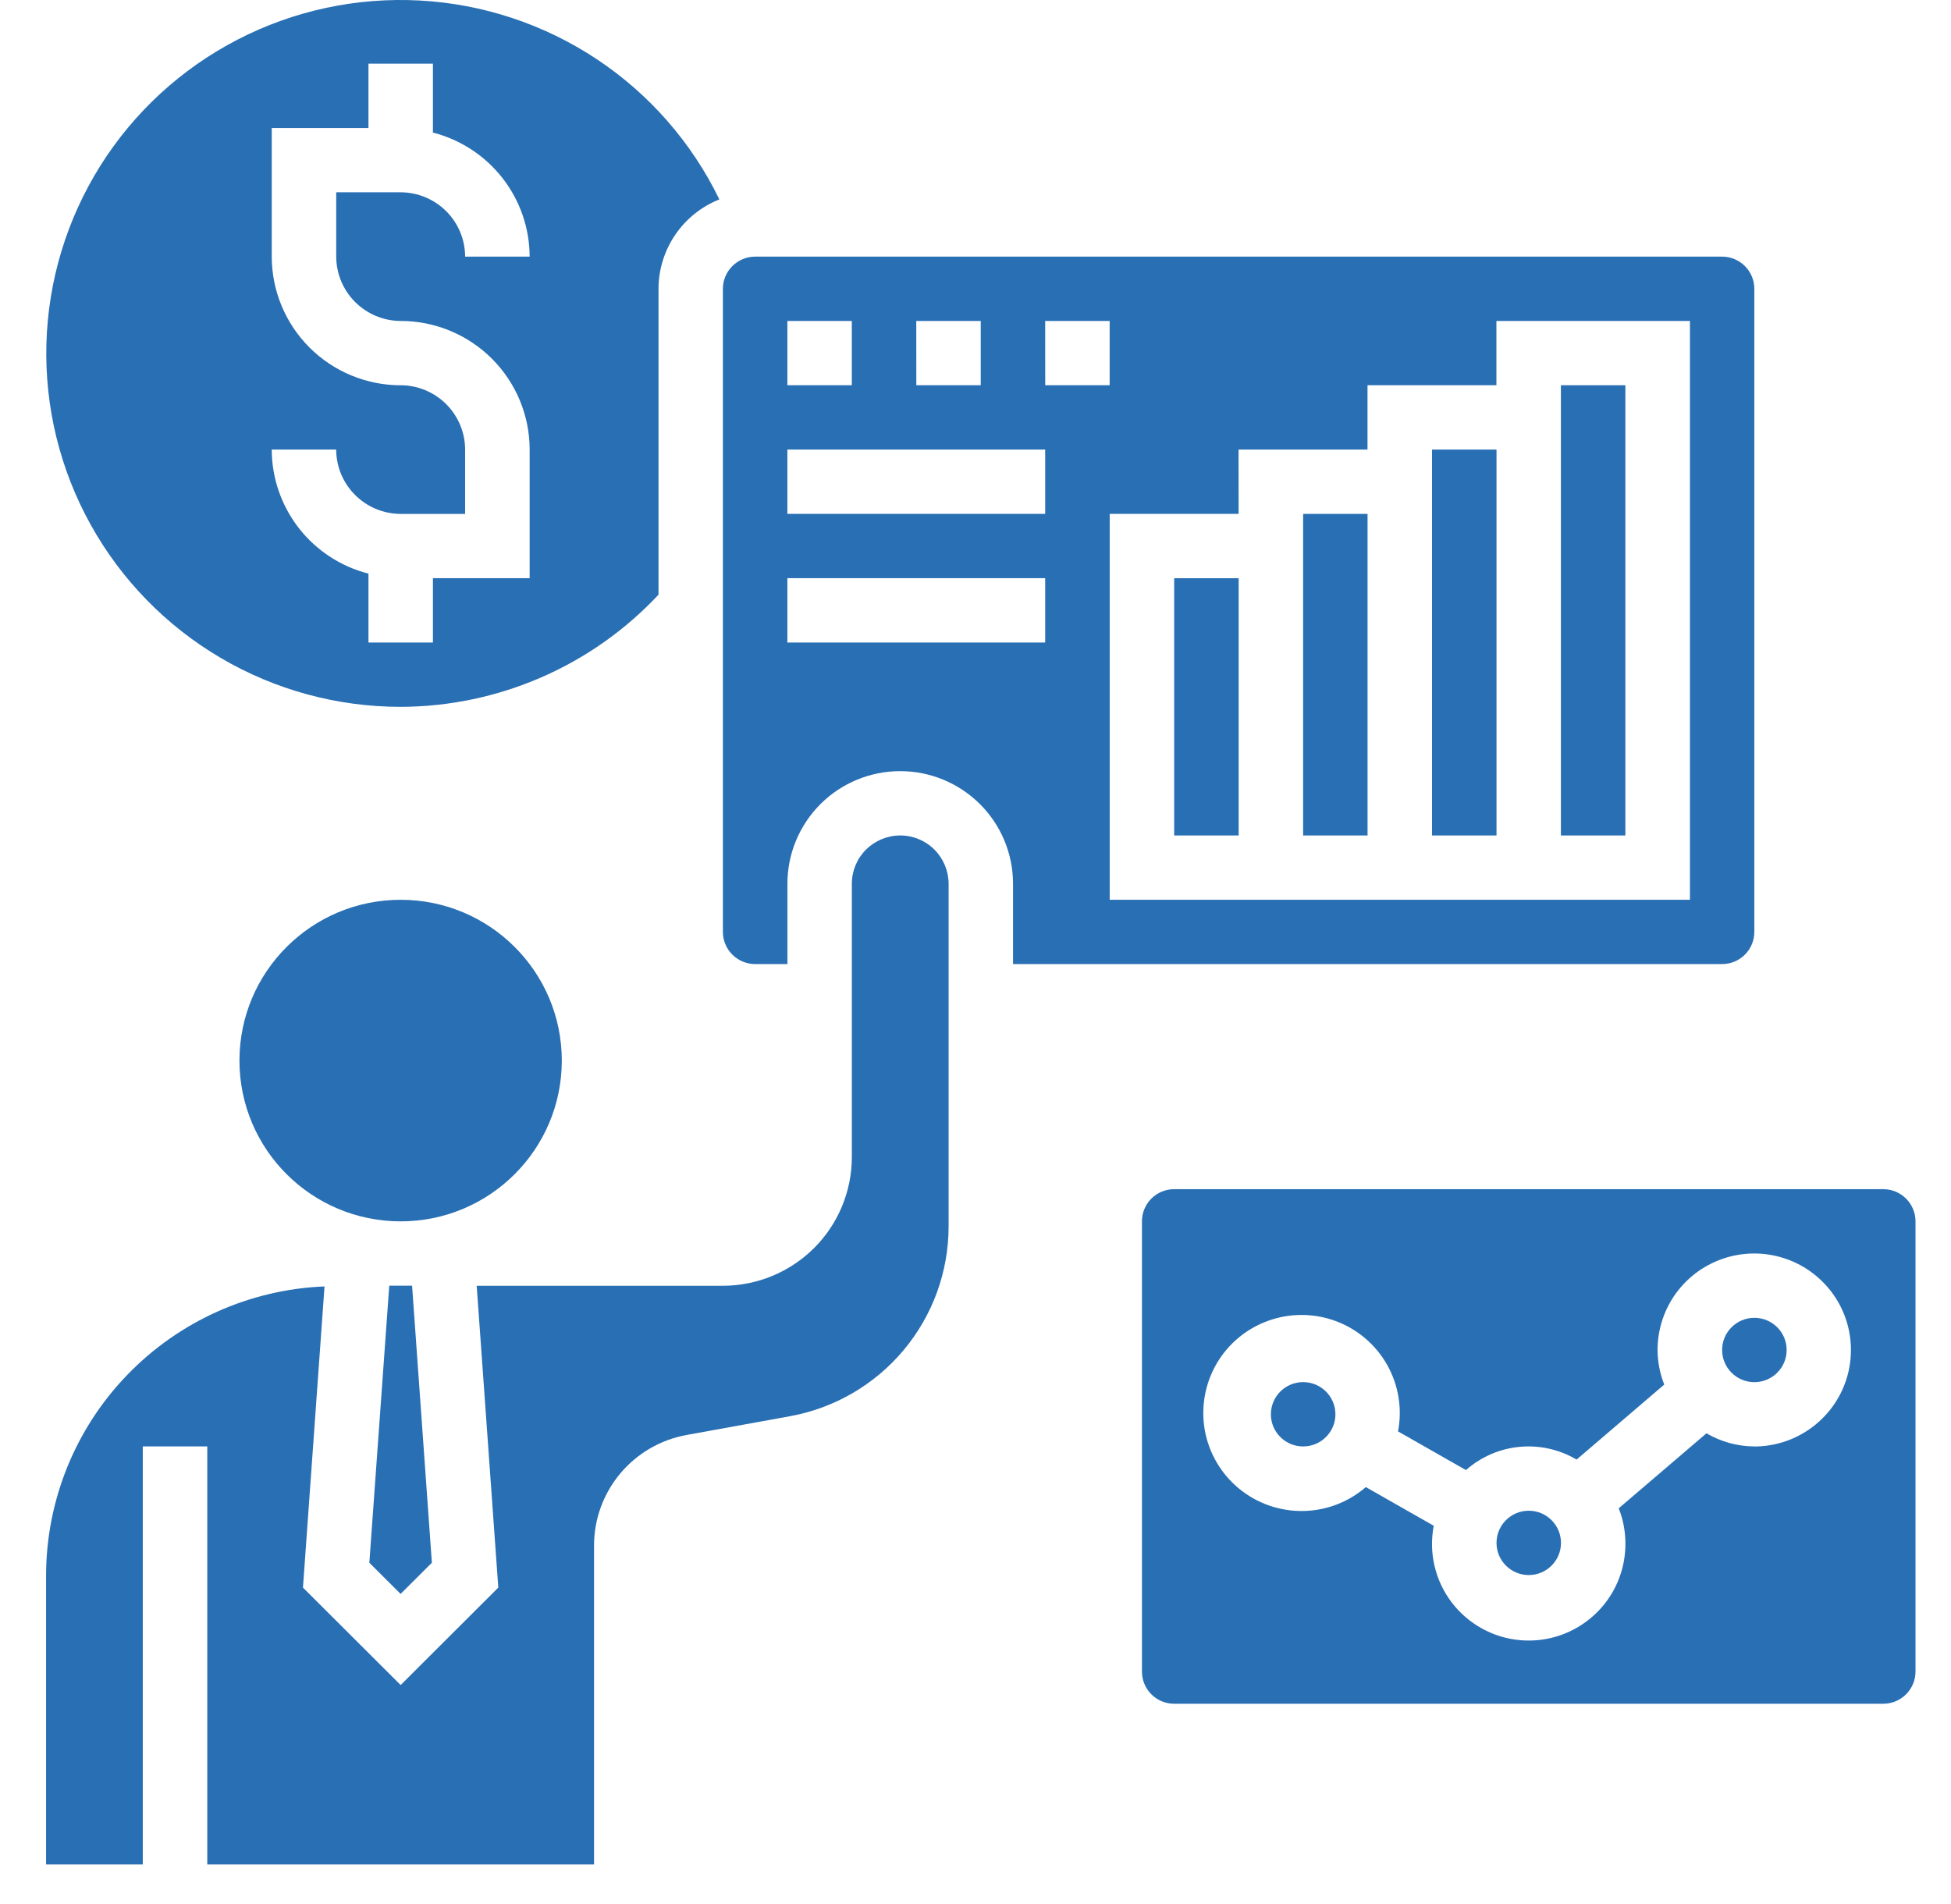
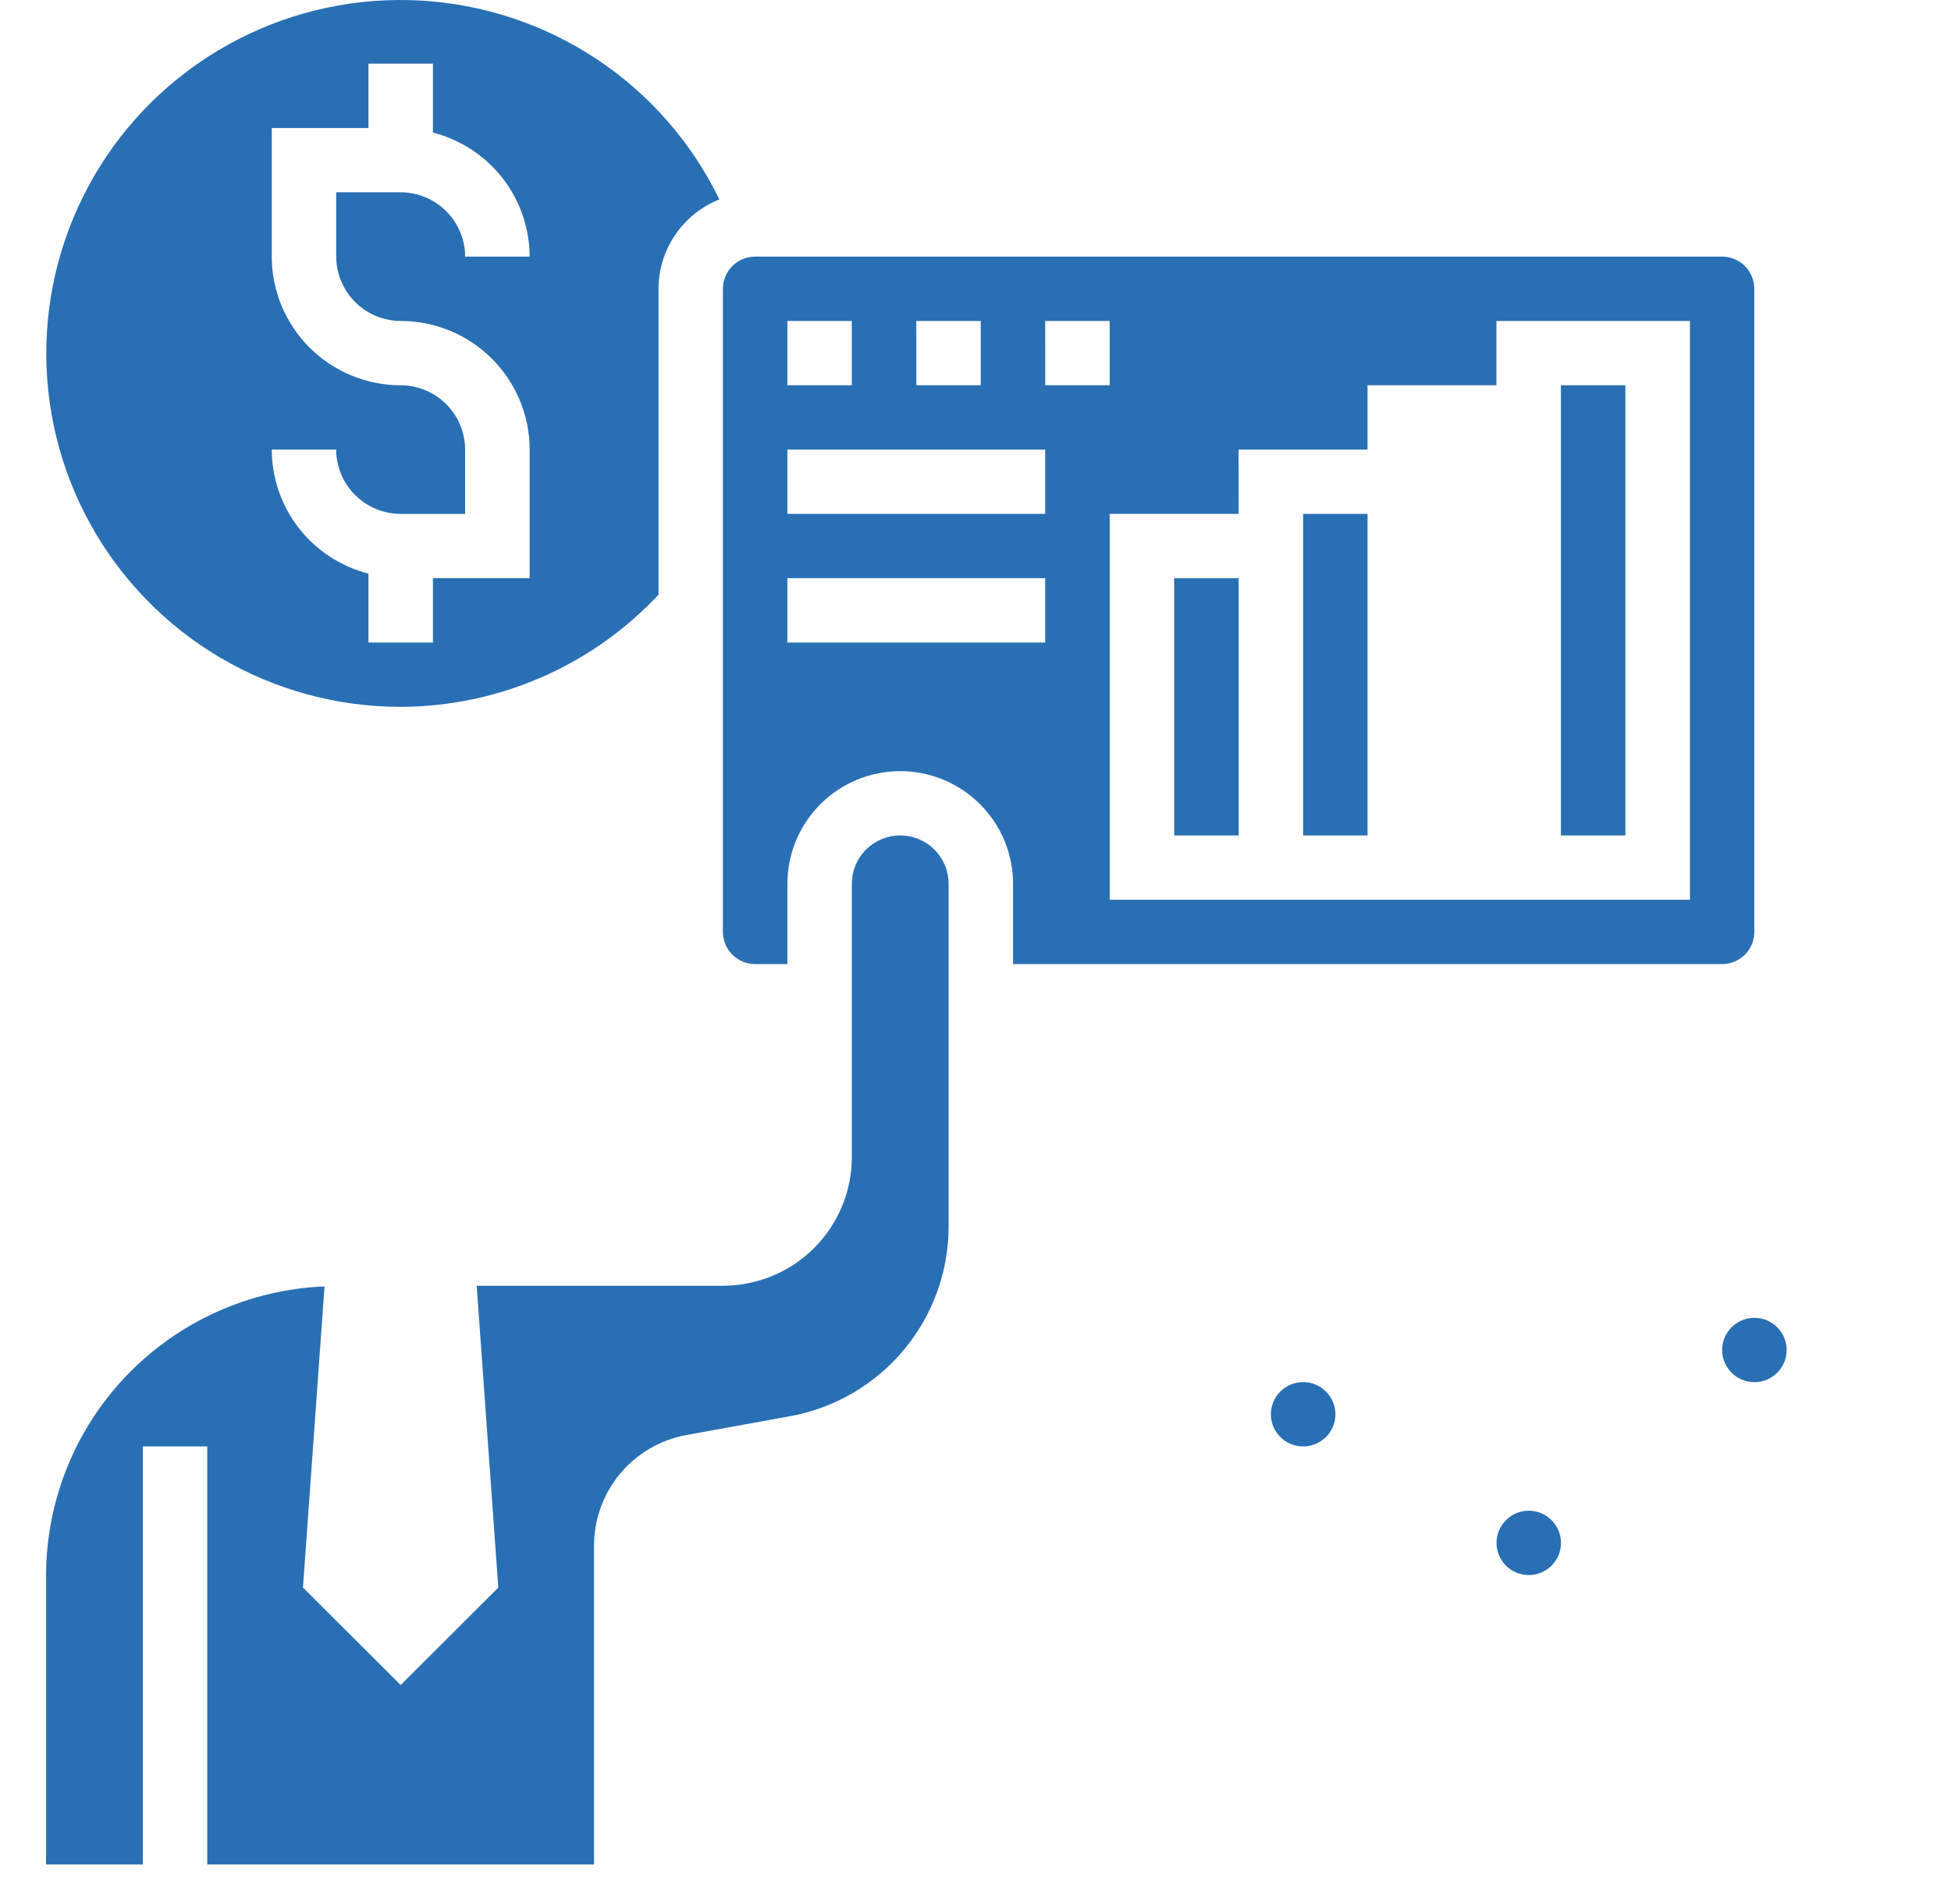
<svg xmlns="http://www.w3.org/2000/svg" width="42" height="41" viewBox="0 0 42 41" fill="none">
  <path d="M37.767 29.757C38.151 29.757 38.462 29.447 38.462 29.064C38.462 28.682 38.151 28.372 37.767 28.372C37.384 28.372 37.073 28.682 37.073 29.064C37.073 29.447 37.384 29.757 37.767 29.757Z" fill="#296FB4" />
  <path d="M32.91 33.91C33.293 33.91 33.604 33.6 33.604 33.218C33.604 32.835 33.293 32.525 32.91 32.525C32.527 32.525 32.216 32.835 32.216 33.218C32.216 33.6 32.527 33.91 32.91 33.91Z" fill="#296FB4" />
  <path d="M28.053 31.141C28.437 31.141 28.748 30.831 28.748 30.449C28.748 30.066 28.437 29.756 28.053 29.756C27.67 29.756 27.359 30.066 27.359 30.449C27.359 30.831 27.67 31.141 28.053 31.141Z" fill="#296FB4" />
-   <path d="M40.541 25.602H25.277C25.093 25.602 24.916 25.675 24.786 25.805C24.656 25.935 24.583 26.111 24.583 26.295V35.988C24.583 36.172 24.656 36.348 24.786 36.478C24.916 36.608 25.093 36.681 25.277 36.681H40.541C40.725 36.681 40.902 36.608 41.032 36.478C41.162 36.348 41.236 36.172 41.236 35.988V26.295C41.236 26.111 41.162 25.935 41.032 25.805C40.902 25.675 40.725 25.602 40.541 25.602ZM37.766 31.141C37.404 31.139 37.048 31.041 36.736 30.858L34.847 32.473C34.941 32.71 34.989 32.962 34.991 33.218C34.994 33.508 34.937 33.796 34.822 34.063C34.707 34.33 34.537 34.57 34.323 34.767C34.11 34.964 33.857 35.115 33.581 35.209C33.306 35.303 33.014 35.338 32.724 35.312C32.434 35.286 32.152 35.2 31.898 35.058C31.643 34.917 31.421 34.724 31.246 34.492C31.071 34.26 30.947 33.994 30.881 33.711C30.815 33.428 30.81 33.135 30.865 32.849L29.403 32.016C29.025 32.343 28.544 32.525 28.044 32.531C27.544 32.537 27.058 32.366 26.672 32.048C26.287 31.731 26.026 31.287 25.937 30.796C25.849 30.305 25.937 29.799 26.186 29.366C26.436 28.934 26.831 28.604 27.302 28.435C27.772 28.266 28.287 28.269 28.756 28.442C29.225 28.616 29.616 28.95 29.862 29.385C30.107 29.82 30.19 30.327 30.096 30.817L31.558 31.65C31.88 31.366 32.284 31.19 32.712 31.15C33.14 31.109 33.57 31.205 33.94 31.424L35.827 29.809C35.733 29.572 35.684 29.319 35.683 29.064C35.683 28.654 35.805 28.252 36.033 27.91C36.262 27.569 36.587 27.302 36.968 27.145C37.348 26.988 37.767 26.947 38.17 27.027C38.574 27.107 38.945 27.305 39.236 27.596C39.528 27.886 39.726 28.256 39.806 28.659C39.886 29.062 39.845 29.48 39.688 29.859C39.53 30.239 39.263 30.563 38.921 30.791C38.579 31.02 38.176 31.142 37.764 31.142L37.766 31.141Z" fill="#296FB4" />
  <path d="M25.277 12.449H26.665V17.987H25.277V12.449Z" fill="#296FB4" />
  <path d="M33.602 8.294H34.99V17.987H33.602V8.294Z" fill="#296FB4" />
-   <path d="M30.828 9.679H32.216V17.987H30.828V9.679Z" fill="#296FB4" />
  <path d="M19.379 17.987C19.103 17.987 18.839 18.097 18.643 18.291C18.448 18.486 18.338 18.75 18.338 19.026V24.913C18.337 25.647 18.045 26.351 17.525 26.87C17.004 27.389 16.299 27.681 15.563 27.682H10.262L10.727 34.18L8.625 36.278L6.522 34.18L6.986 27.696C5.377 27.761 3.855 28.444 2.738 29.602C1.621 30.759 0.996 32.303 0.992 33.91V40.141H3.074V31.141H4.462V40.141H12.788V33.278C12.787 32.71 12.987 32.161 13.351 31.725C13.716 31.289 14.222 30.995 14.782 30.894L17.002 30.491C17.961 30.318 18.829 29.813 19.454 29.066C20.079 28.319 20.421 27.377 20.421 26.404V19.026C20.42 18.75 20.31 18.486 20.115 18.291C19.92 18.096 19.655 17.987 19.379 17.987Z" fill="#296FB4" />
  <path d="M8.626 15.218C9.667 15.215 10.697 14.999 11.651 14.584C12.606 14.169 13.465 13.563 14.176 12.803V6.218C14.177 5.803 14.302 5.398 14.536 5.055C14.769 4.712 15.1 4.447 15.486 4.293C14.892 3.07 13.981 2.027 12.847 1.274C11.712 0.521 10.397 0.085 9.037 0.011C7.676 -0.063 6.321 0.228 5.112 0.854C3.902 1.48 2.883 2.417 2.16 3.569C1.437 4.721 1.036 6.045 0.999 7.403C0.962 8.762 1.291 10.106 1.951 11.295C2.611 12.484 3.578 13.475 4.752 14.165C5.925 14.855 7.263 15.218 8.625 15.218H8.626ZM8.626 8.295C7.89 8.294 7.184 8.002 6.664 7.483C6.144 6.964 5.851 6.26 5.85 5.526V2.756H7.932V1.371H9.32V2.854C9.914 3.007 10.441 3.351 10.818 3.835C11.195 4.318 11.4 4.913 11.402 5.525H10.013C10.012 5.158 9.866 4.807 9.606 4.547C9.346 4.288 8.993 4.141 8.626 4.14H7.238V5.525C7.239 5.892 7.386 6.244 7.646 6.503C7.906 6.762 8.258 6.909 8.626 6.91C9.362 6.91 10.068 7.202 10.588 7.721C11.109 8.241 11.402 8.945 11.402 9.679V12.448H9.32V13.833H7.932V12.35C7.337 12.198 6.81 11.853 6.433 11.37C6.057 10.886 5.851 10.292 5.85 9.679H7.237C7.238 10.046 7.385 10.398 7.645 10.657C7.905 10.917 8.257 11.063 8.625 11.064H10.013V9.679C10.012 9.312 9.865 8.961 9.606 8.701C9.346 8.442 8.993 8.295 8.626 8.294V8.295Z" fill="#296FB4" />
-   <path d="M8.625 26.295C10.541 26.295 12.094 24.745 12.094 22.833C12.094 20.922 10.541 19.372 8.625 19.372C6.709 19.372 5.155 20.922 5.155 22.833C5.155 24.745 6.709 26.295 8.625 26.295Z" fill="#296FB4" />
-   <path d="M7.951 33.645L8.624 34.316L9.297 33.645L8.871 27.68H8.38L7.951 33.645Z" fill="#296FB4" />
  <path d="M28.053 11.064H29.44V17.987H28.053V11.064Z" fill="#296FB4" />
  <path d="M37.072 20.756C37.256 20.756 37.433 20.683 37.563 20.553C37.693 20.424 37.766 20.247 37.766 20.064V6.218C37.766 6.034 37.693 5.858 37.563 5.728C37.433 5.598 37.256 5.525 37.072 5.525H16.254C16.071 5.526 15.895 5.599 15.765 5.729C15.635 5.859 15.562 6.034 15.562 6.218V20.064C15.562 20.247 15.636 20.424 15.766 20.553C15.896 20.683 16.073 20.756 16.257 20.756H16.951V19.026C16.951 18.383 17.207 17.767 17.662 17.312C18.117 16.858 18.735 16.602 19.379 16.602C20.023 16.602 20.641 16.858 21.096 17.312C21.552 17.767 21.808 18.383 21.808 19.026V20.756H37.072ZM26.663 9.679H29.439V8.294H32.214V6.91H36.38V19.372H23.889V11.063H26.664L26.663 9.679ZM22.5 6.91H23.888V8.294H22.501L22.5 6.91ZM19.725 6.91H21.113V8.294H19.726L19.725 6.91ZM16.95 6.91H18.337V8.294H16.95L16.95 6.91ZM16.95 9.679H22.5V11.063H16.95L16.95 9.679ZM16.95 13.833V12.448H22.5V13.833H16.95Z" fill="#296FB4" />
</svg>